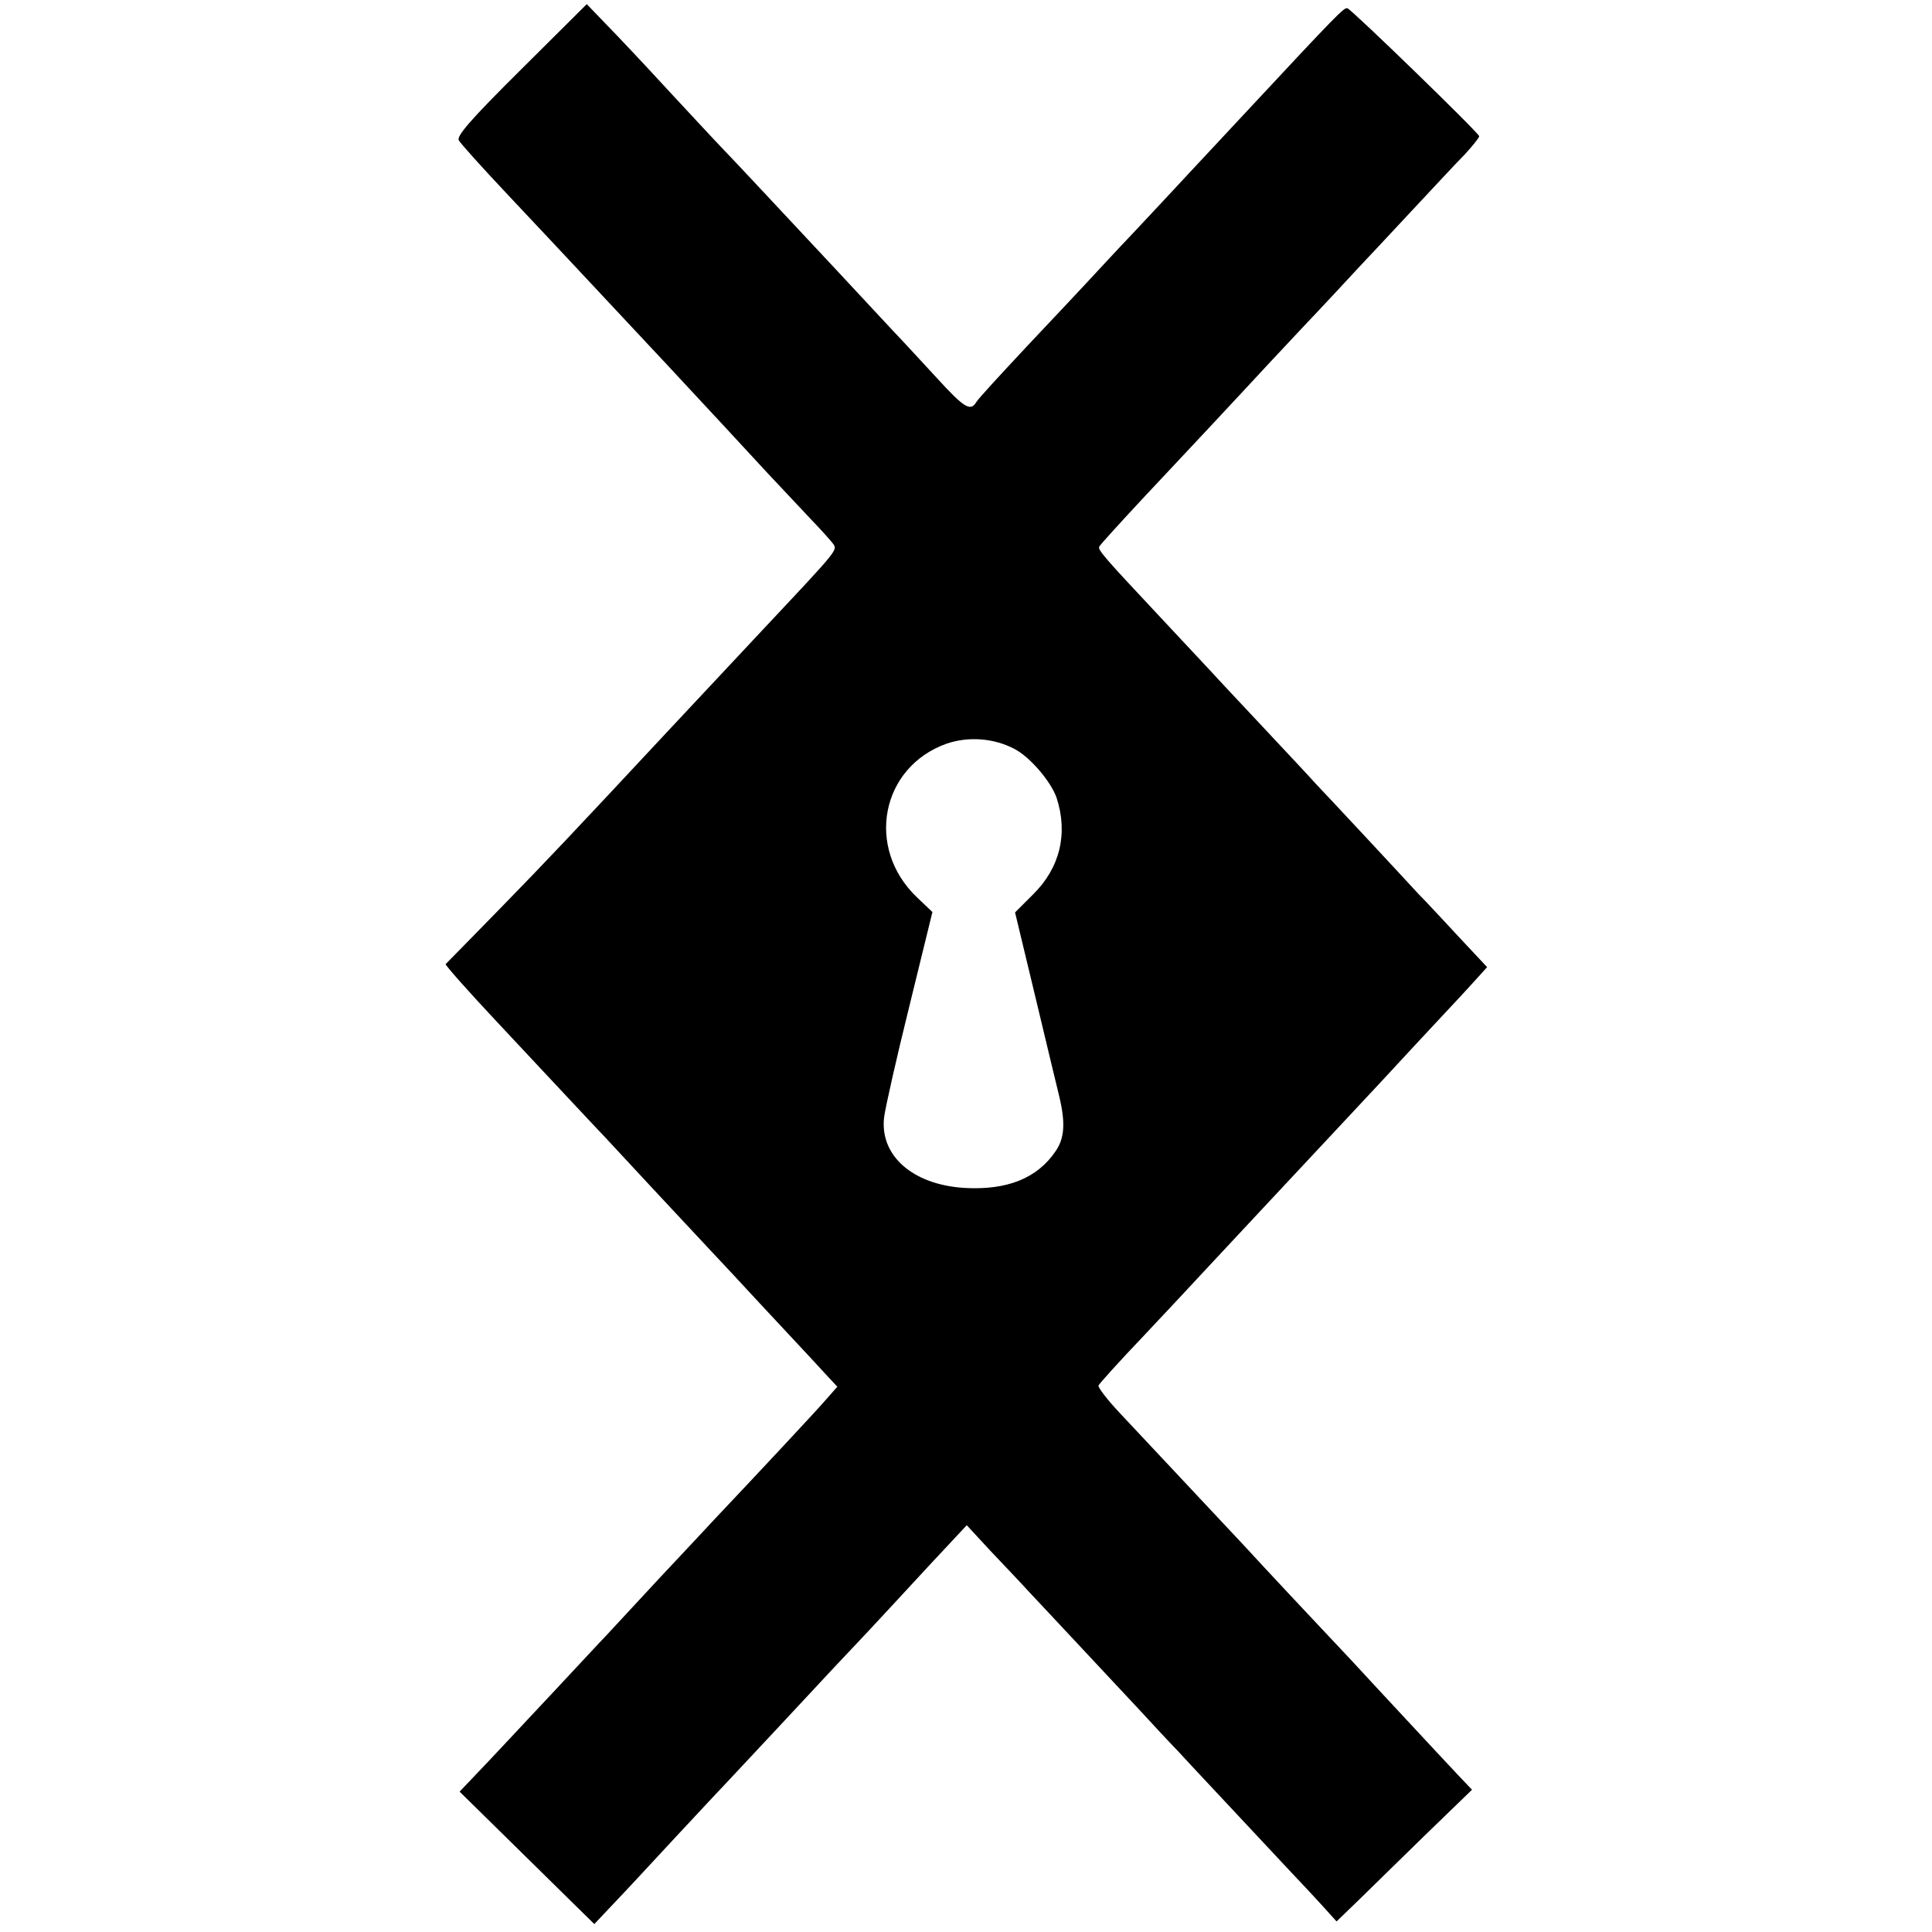
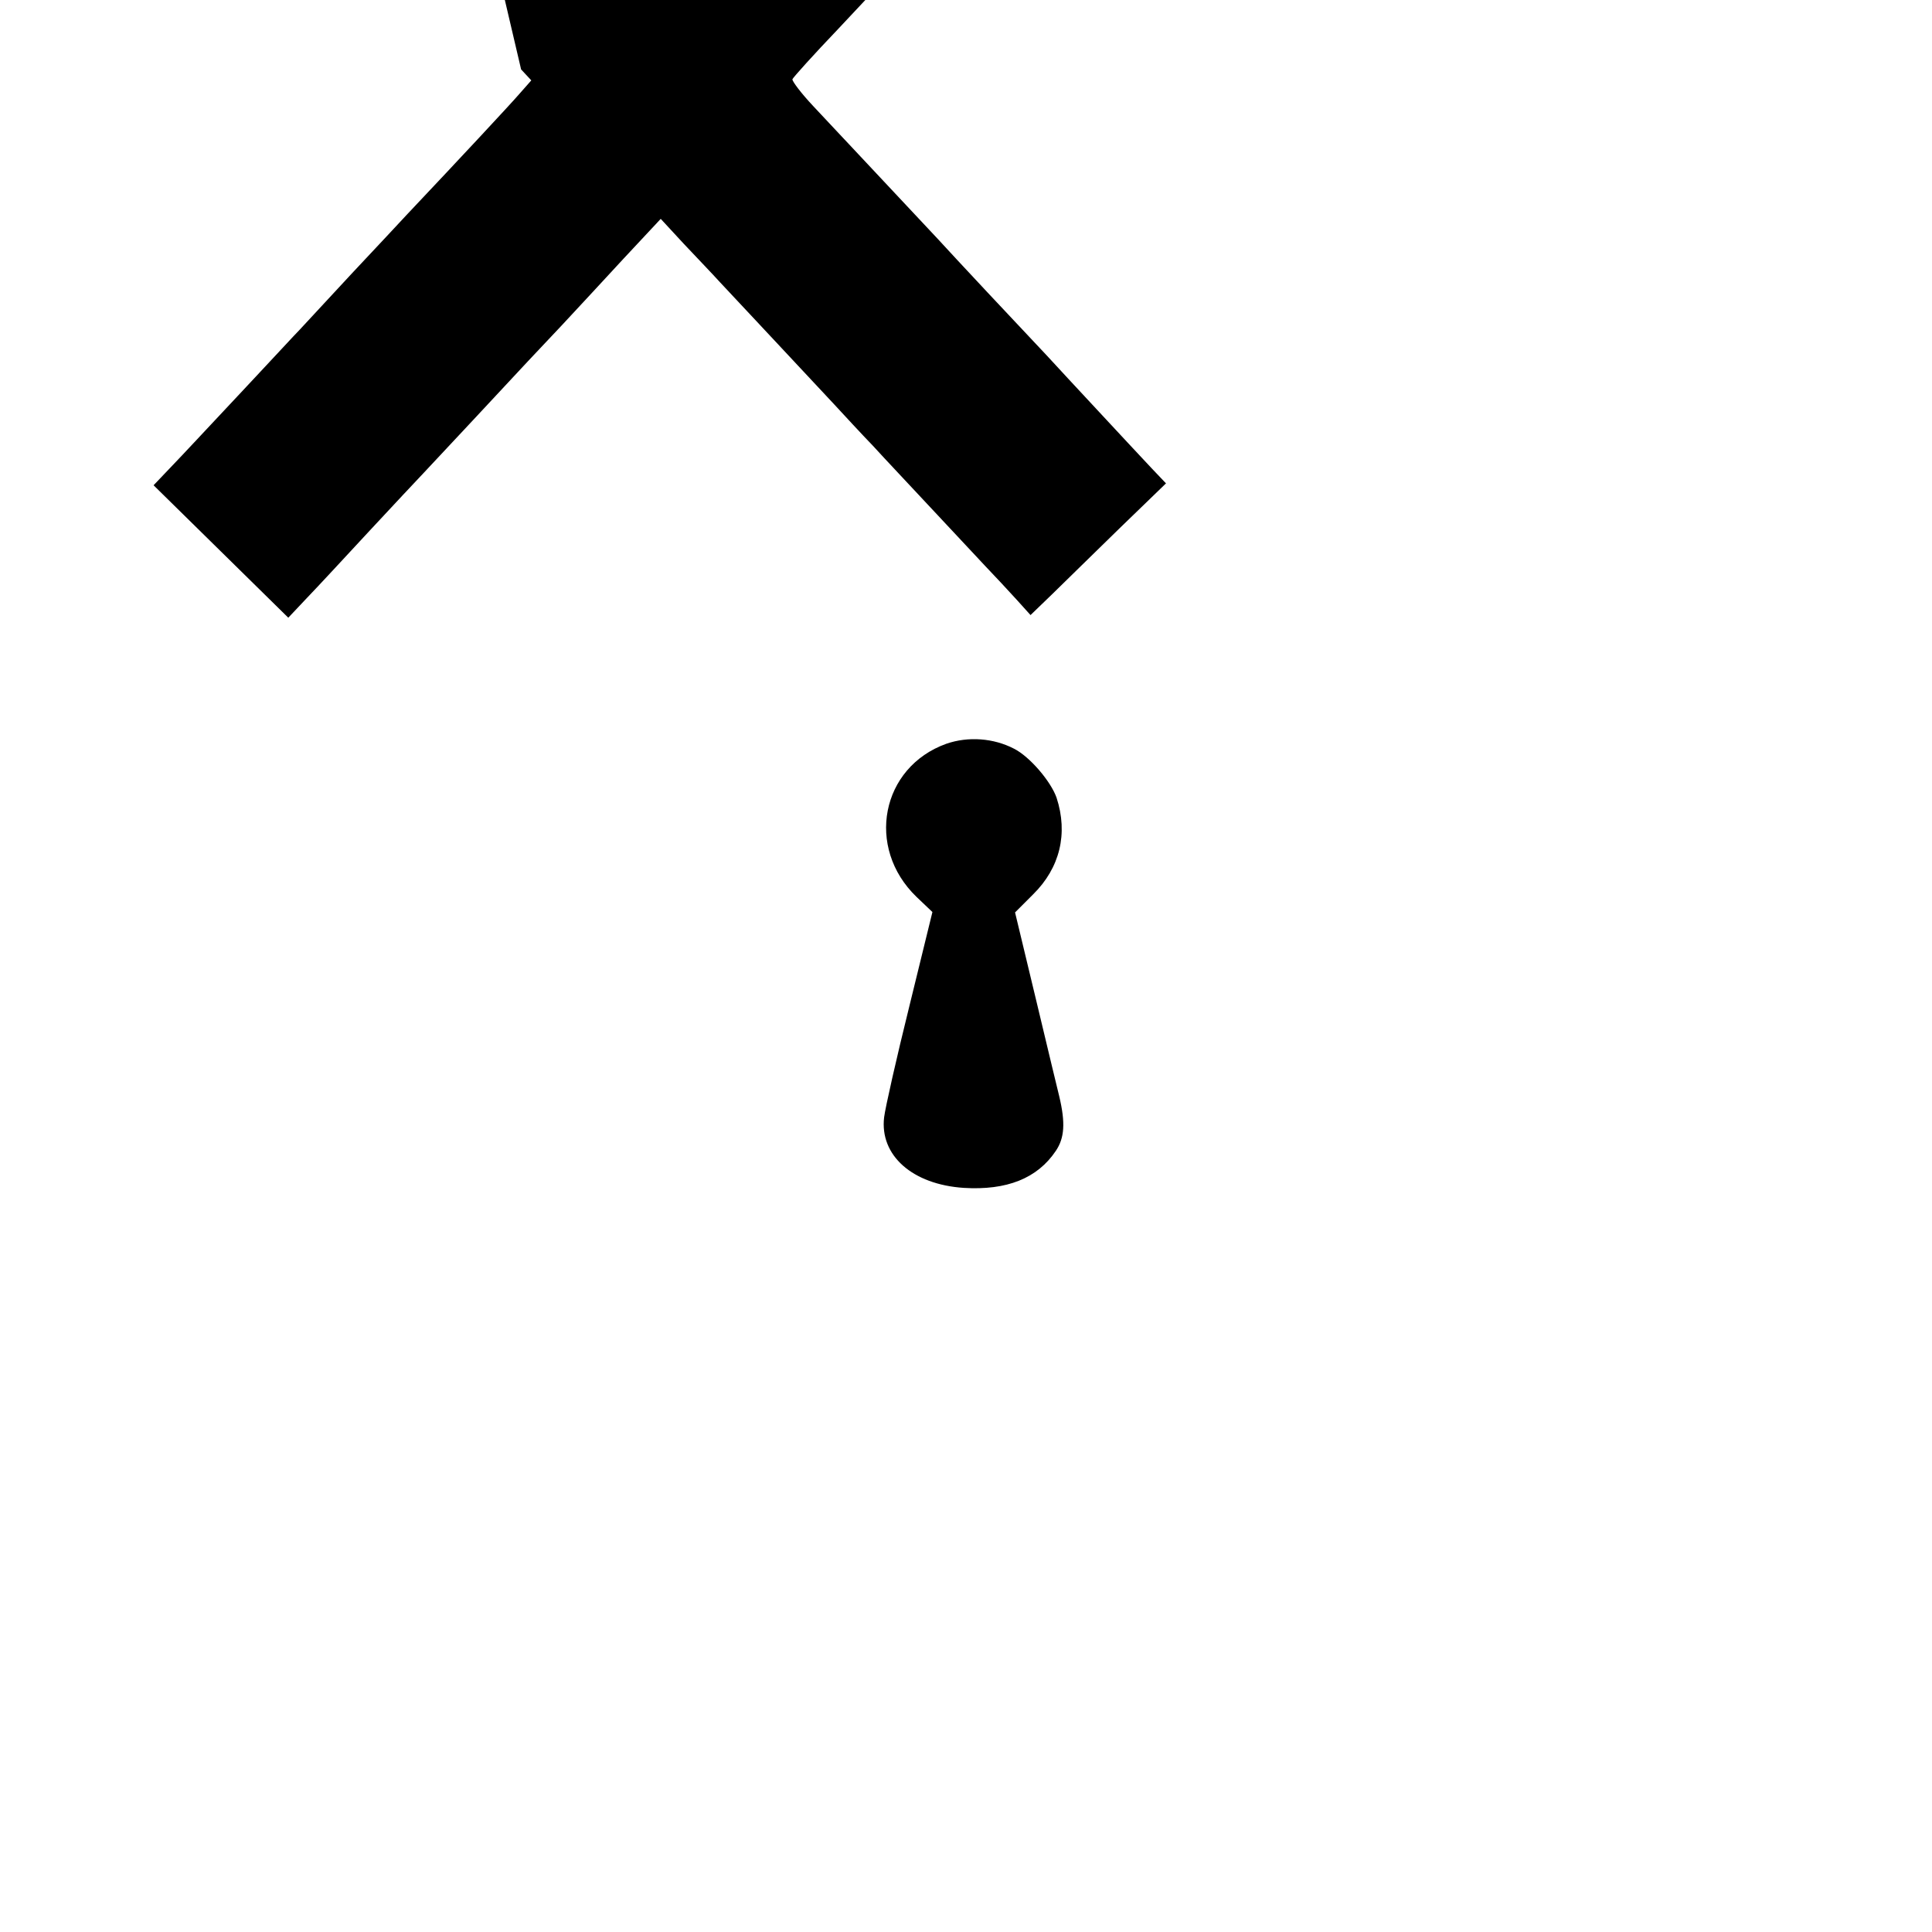
<svg xmlns="http://www.w3.org/2000/svg" version="1.0" width="512pt" height="512pt" viewBox="0 0 512 512">
  <g transform="translate(0,512) scale(0.1,-0.1)" fill="#000000">
-     <path d="M1381 4936 c-134 -133 -172 -177 -165 -188 5 -9 61 -71 124 -138 63 -67 126 -134 140 -149 27 -29 233 -249 290 -310 19 -21 85 -91 145 -156 106 -115 132 -143 233 -250 26 -27 53 -57 59 -65 13 -18 18 -12 -181 -224 -145 -155 -176 -188 -249 -266 -262 -281 -329 -352 -452 -478 -77 -79 -142 -145 -144 -147 -2 -2 59 -71 135 -152 76 -81 161 -172 189 -202 27 -29 61 -65 75 -80 14 -14 81 -87 150 -161 69 -74 139 -149 155 -166 17 -18 77 -82 135 -145 58 -62 114 -122 125 -134 11 -12 32 -35 47 -51 l27 -29 -30 -34 c-24 -28 -162 -176 -299 -321 -14 -15 -79 -85 -145 -155 -66 -71 -129 -139 -140 -151 -11 -11 -69 -74 -130 -139 -138 -147 -168 -180 -217 -231 l-40 -42 178 -175 179 -176 50 53 c28 29 102 109 165 177 63 68 129 138 145 155 17 18 75 80 130 139 149 160 162 174 234 250 36 39 110 118 164 177 l99 106 61 -66 c34 -36 78 -82 97 -103 19 -20 85 -91 146 -156 61 -65 131 -140 157 -168 25 -27 70 -76 101 -108 30 -33 99 -106 153 -164 54 -58 119 -127 144 -154 26 -27 63 -67 84 -90 l37 -41 57 55 c31 30 111 109 179 175 l123 119 -38 40 c-21 22 -83 89 -138 148 -55 59 -118 127 -140 151 -71 75 -249 265 -288 308 -170 181 -281 300 -331 353 -32 34 -56 66 -55 71 2 5 56 65 121 133 64 68 135 144 158 169 66 71 269 288 340 364 94 101 95 101 215 231 61 65 117 126 125 134 8 9 28 30 43 47 l28 31 -73 78 c-40 43 -89 96 -109 116 -43 47 -233 251 -273 293 -15 17 -77 83 -136 146 -59 63 -123 131 -141 151 -19 20 -83 89 -144 154 -136 145 -156 168 -152 176 1 4 56 64 122 135 66 70 147 157 180 192 33 36 76 81 95 102 19 21 82 88 140 150 58 61 123 131 145 155 22 23 87 93 145 155 58 62 122 131 143 152 20 22 37 43 37 47 0 8 -336 334 -349 339 -9 3 -22 -10 -281 -288 -58 -62 -121 -130 -140 -150 -19 -21 -82 -88 -139 -149 -58 -61 -116 -124 -130 -139 -14 -15 -84 -90 -156 -166 -71 -76 -134 -144 -138 -152 -15 -25 -32 -15 -104 64 -39 42 -92 100 -118 127 -26 28 -92 99 -148 159 -216 231 -254 272 -300 320 -27 28 -83 89 -127 136 -43 47 -113 122 -156 167 l-79 82 -174 -173z m1306 -1800 c42 -21 98 -87 113 -130 31 -95 9 -186 -62 -256 l-48 -48 56 -233 c31 -129 58 -243 61 -254 17 -71 14 -111 -9 -145 -49 -73 -130 -105 -244 -98 -136 9 -223 86 -211 187 3 25 33 158 67 295 l61 249 -42 40 c-136 131 -94 344 79 406 58 20 125 15 179 -13z" />
+     <path d="M1381 4936 l27 -29 -30 -34 c-24 -28 -162 -176 -299 -321 -14 -15 -79 -85 -145 -155 -66 -71 -129 -139 -140 -151 -11 -11 -69 -74 -130 -139 -138 -147 -168 -180 -217 -231 l-40 -42 178 -175 179 -176 50 53 c28 29 102 109 165 177 63 68 129 138 145 155 17 18 75 80 130 139 149 160 162 174 234 250 36 39 110 118 164 177 l99 106 61 -66 c34 -36 78 -82 97 -103 19 -20 85 -91 146 -156 61 -65 131 -140 157 -168 25 -27 70 -76 101 -108 30 -33 99 -106 153 -164 54 -58 119 -127 144 -154 26 -27 63 -67 84 -90 l37 -41 57 55 c31 30 111 109 179 175 l123 119 -38 40 c-21 22 -83 89 -138 148 -55 59 -118 127 -140 151 -71 75 -249 265 -288 308 -170 181 -281 300 -331 353 -32 34 -56 66 -55 71 2 5 56 65 121 133 64 68 135 144 158 169 66 71 269 288 340 364 94 101 95 101 215 231 61 65 117 126 125 134 8 9 28 30 43 47 l28 31 -73 78 c-40 43 -89 96 -109 116 -43 47 -233 251 -273 293 -15 17 -77 83 -136 146 -59 63 -123 131 -141 151 -19 20 -83 89 -144 154 -136 145 -156 168 -152 176 1 4 56 64 122 135 66 70 147 157 180 192 33 36 76 81 95 102 19 21 82 88 140 150 58 61 123 131 145 155 22 23 87 93 145 155 58 62 122 131 143 152 20 22 37 43 37 47 0 8 -336 334 -349 339 -9 3 -22 -10 -281 -288 -58 -62 -121 -130 -140 -150 -19 -21 -82 -88 -139 -149 -58 -61 -116 -124 -130 -139 -14 -15 -84 -90 -156 -166 -71 -76 -134 -144 -138 -152 -15 -25 -32 -15 -104 64 -39 42 -92 100 -118 127 -26 28 -92 99 -148 159 -216 231 -254 272 -300 320 -27 28 -83 89 -127 136 -43 47 -113 122 -156 167 l-79 82 -174 -173z m1306 -1800 c42 -21 98 -87 113 -130 31 -95 9 -186 -62 -256 l-48 -48 56 -233 c31 -129 58 -243 61 -254 17 -71 14 -111 -9 -145 -49 -73 -130 -105 -244 -98 -136 9 -223 86 -211 187 3 25 33 158 67 295 l61 249 -42 40 c-136 131 -94 344 79 406 58 20 125 15 179 -13z" />
  </g>
</svg>